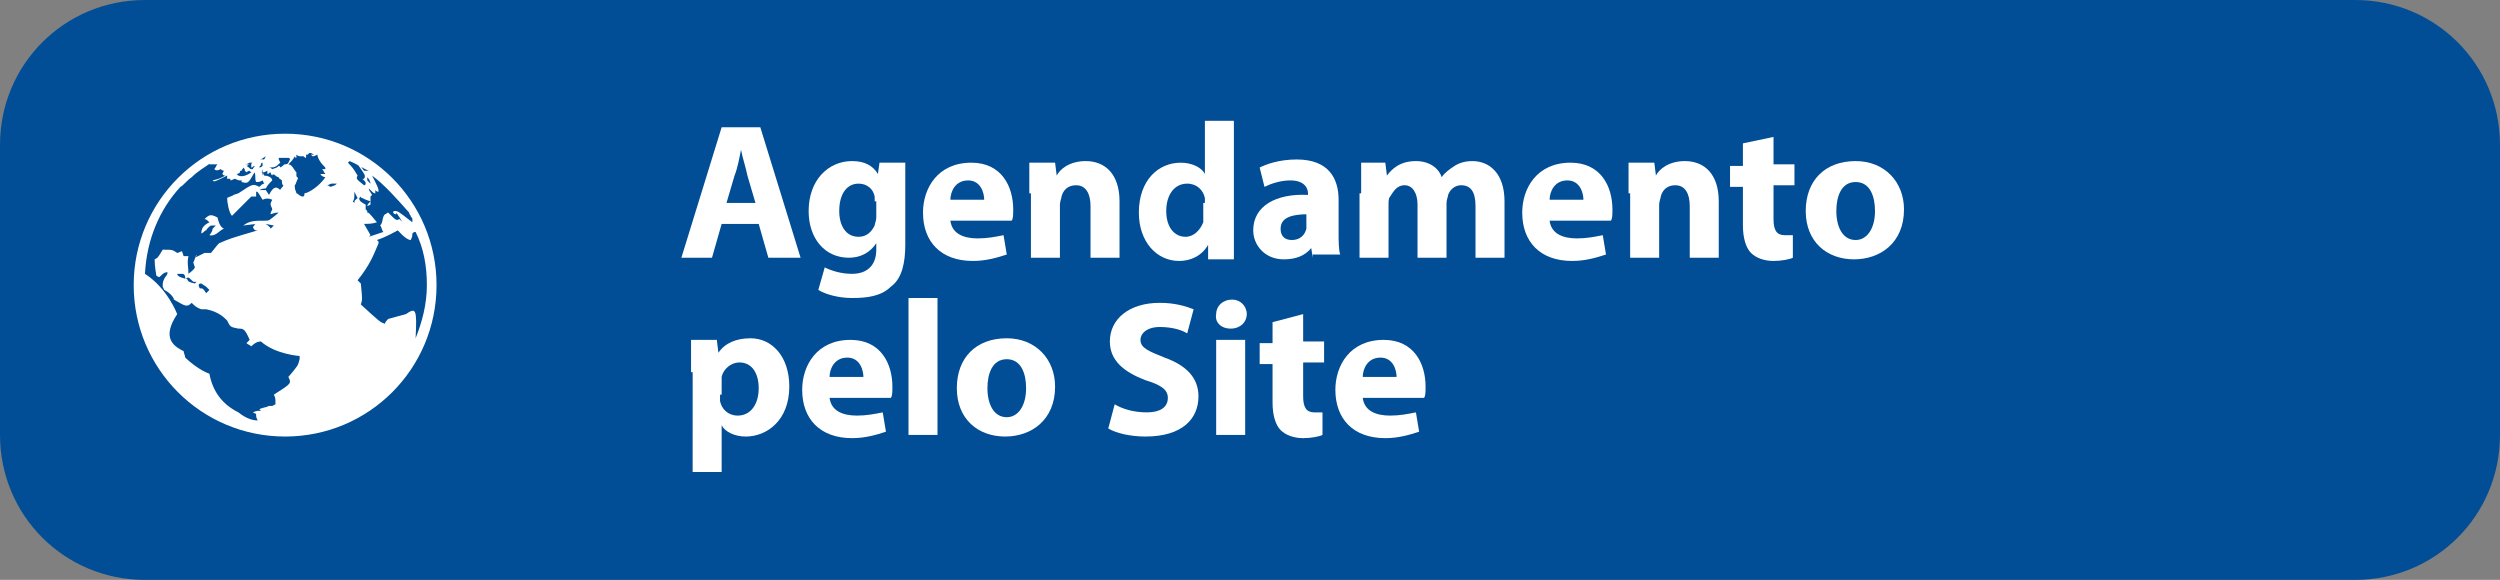
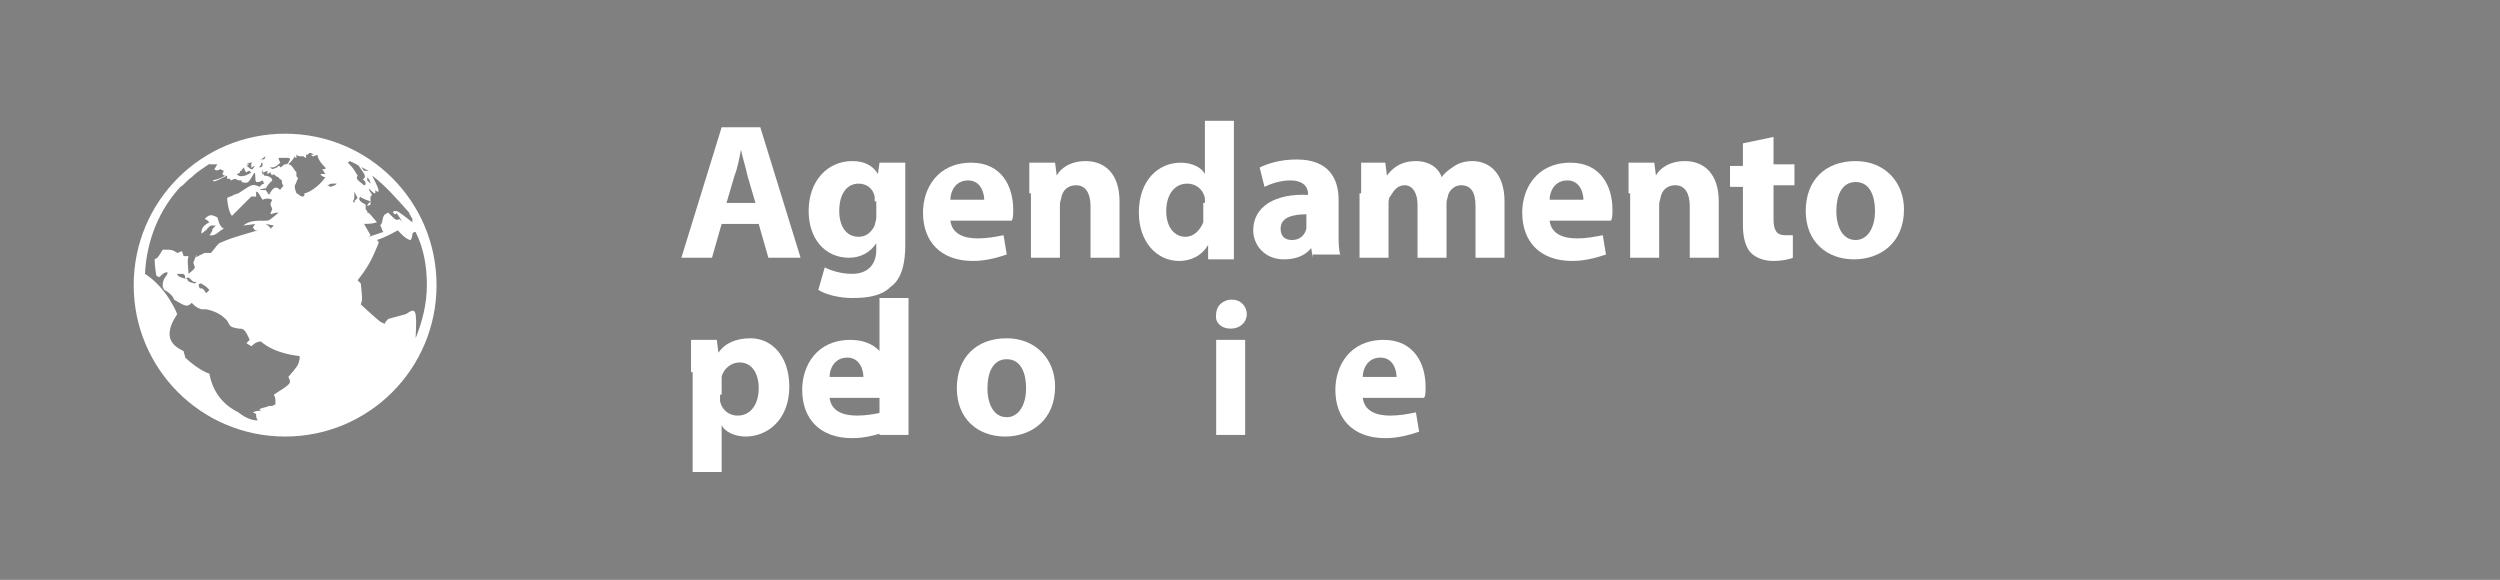
<svg xmlns="http://www.w3.org/2000/svg" version="1.1" id="Camada_1" x="0px" y="0px" viewBox="0 0 155.2 36" style="enable-background:new 0 0 155.2 36;" xml:space="preserve">
  <rect x="0" y="0" width="155.2" height="36" fill="#808080" stroke="none" />
  <style type="text/css">
	.st0{fill:#014E96;}
	.st1{fill:#FFFFFF;}
</style>
  <g>
    <g>
-       <path class="st0" d="M9,0h137.2c5,0,9,4,9,9v18c0,5-4,9-9,9H9c-5,0-9-4-9-9V9C0,4,4,0,9,0L9,0z" />
-     </g>
+       </g>
  </g>
  <g>
    <path class="st1" d="M13,13.8c-0.1-0.1-0.2-0.2-0.3-0.2c0.3-0.3,0.4-0.3,0.8-0.1c0.1,0.4,0.2,0.6,0.4,0.7l0,0   c-0.3,0.1-0.5,0.5-0.9,0.4c0.1-0.1,0.2-0.3,0.2-0.4l0.2-0.2c0,0-0.1,0-0.1,0c-0.1,0-0.1,0-0.2,0c0,0-0.2,0.1-0.3,0.3   c-0.1,0-0.1,0.1-0.3,0.2C12.5,14.2,12.6,14,13,13.8z M22.8,12.8l0.2-0.1l0-0.2C22.9,12.6,22.8,12.7,22.8,12.8z M27.1,17.7   c0,5.2-4.2,9.4-9.4,9.4c-5.2,0-9.4-4.2-9.4-9.4s4.2-9.4,9.4-9.4C22.9,8.3,27.1,12.5,27.1,17.7z M16,26.1c-0.1-0.2-0.1-0.2-0.1-0.4   l-0.2-0.1c0.2-0.1,0.3-0.1,0.5-0.1c0,0-0.1-0.1-0.1-0.1c0.2-0.1,0.4-0.1,0.6-0.2c0,0,0.1,0,0.2,0l0.2-0.1c0-0.4,0-0.4-0.1-0.6   c1.1-0.7,1.1-0.7,0.9-1.1c0.6-0.7,0.6-0.7,0.7-1.1c0,0,0-0.1,0-0.2c0,0-1.5-0.1-2.4-0.9c-0.1,0-0.3,0-0.6,0.3   c-0.1-0.1-0.2-0.1-0.3-0.2l0.2-0.2c-0.3-0.7-0.4-0.7-0.7-0.7c-0.5-0.1-0.5-0.1-0.7-0.5L14,19.8c-0.3-0.3-0.7-0.5-1.2-0.6l-0.3,0   c-0.3-0.1-0.4-0.2-0.6-0.4c-0.3,0.3-0.4,0.2-1.1-0.2c0-0.1-0.2-0.4-0.6-0.6l-0.1-0.2c0-0.2,0-0.3,0.1-0.5c0.1-0.2,0.2-0.2,0.2-0.4   c-0.2,0-0.3,0.1-0.5,0.3c-0.1,0-0.2-0.1-0.2-0.1c0-0.1-0.1-0.5-0.1-1c0.2-0.1,0.2-0.1,0.5-0.6c0.6,0,0.6,0,0.9,0.2   c0.1,0,0.2-0.1,0.3-0.1l0.1,0.3c0.1,0,0.1,0,0.3,0c-0.1,0.4,0,0.7,0,1.1c0.1-0.1,0.3-0.2,0.4-0.4l-0.1-0.3c0.1-0.2,0.1-0.3,0.2-0.5   c0,0.1,0,0.1-0.1,0.2c0.2-0.1,0.4-0.2,0.6-0.3c0.2,0,0.3,0,0.4,0c0.4-0.5,0.4-0.5,0.5-0.6c0.7-0.3,0.7-0.3,2.4-0.8   c-0.2,0-0.2,0-0.3-0.2c0.1-0.1,0.1-0.2,0.2-0.2c0,0,0,0-0.8,0.1c0.4-0.3,0.7-0.3,1.4-0.3c0.2,0,0.2,0,0.8-0.5c-0.2,0-0.2,0-0.5,0.1   c0-0.1,0-0.1,0.1-0.3c0-0.1-0.1-0.2-0.1-0.3c0-0.1,0-0.1,0.1-0.3c-0.2-0.1-0.4-0.1-0.6,0c-0.3-0.5-0.3-0.5-0.4-0.5   c0,0.1,0,0.2,0,0.3c-0.1,0-0.2,0-0.3,0c-0.4,0.4-0.8,0.8-1.2,1.2c-0.2-0.2-0.3-0.9-0.3-1.1c0.1-0.1,0.3-0.1,0.4-0.2l0.3-0.1   c0.9-0.6,0.9-0.6,1.3-0.4c0.1-0.1,0.2-0.2,0.3-0.2l-0.1-0.2c-0.2,0.1-0.2,0.1-0.4,0.1c-0.1-0.2,0-0.4-0.1-0.6l0,0   c-0.4,0.7-0.4,0.7-0.8,0.6c0,0,0-0.1,0-0.1c-0.2,0-0.2,0-0.4-0.1c-0.1,0-0.2,0.1-0.3,0.1c0,0,0-0.1,0-0.1c0,0-0.1,0-0.2,0   c0-0.1,0-0.1,0-0.2c-0.8,0.4-0.8,0.4-0.9,0.3c0.4-0.1,0.4-0.1,0.8-0.3c-0.1,0-0.1,0-0.2-0.1l0.1-0.2c-0.1,0-0.2-0.1-0.2-0.1   c-0.2,0.1-0.3,0.1-0.4,0c0.1-0.1,0.1-0.2,0.2-0.3c-0.1,0-0.2,0-0.5,0c0,0,0-0.1,0.1-0.1c-0.4,0.3-0.8,0.5-1.2,0.9c0,0,0,0,0,0   c-0.3,0.2-0.5,0.5-0.7,0.6c-1.3,1.4-2.1,3.3-2.2,5.4c1.4,0.9,2,2.5,2,2.5c-1,1.5-0.2,2,0.4,2.3c0,0.1,0.1,0.3,0.1,0.4   c0.2,0.2,0.9,0.8,1.5,1c0.2,1.1,0.8,1.9,1.8,2.4C15.3,26,15.7,26.1,16,26.1z M21.7,10c0,0-0.1,0.1-0.1,0.1c0.4,0.4,0.4,0.5,0.6,0.8   c-0.1,0.2-0.1,0.2,0.4,0.6c0,0,0.1,0,0.1-0.1c0-0.1,0-0.1-0.2-0.3l0,0l0,0l0,0l0,0l0,0l0,0l0,0l0,0c0,0,0.1,0,0.1,0   c0.1-0.2,0.1-0.2-0.4-0.9l0.1,0l0.3,0.4c0.1,0,0.1,0,0.2,0c0,0,0.1,0,0.1,0C22.6,10.5,22.2,10.2,21.7,10z M22.8,11L22.8,11L22.8,11   c0,0.1,0,0.1,0,0.2l0,0c0.1,0.1,0.2,0.2,0.2,0.2C23,11.4,23,11.2,22.8,11z M21.9,12.5L21.9,12.5L21.9,12.5L21.9,12.5L21.9,12.5   l0.1,0.1l0,0l0,0l0,0l0,0l0,0l0,0l0,0l0,0l0,0l0,0l0,0c0-0.2,0.1-0.2,0.2-0.3l-0.2-0.4l0,0C22,12.3,22,12.4,21.9,12.5z M20.6,11.4   c-0.1,0-0.2,0.1-0.3,0.1c0.1,0,0.2,0.1,0.2,0.1c0.4-0.1,0.4-0.2,0.4-0.2v0C20.8,11.4,20.7,11.4,20.6,11.4z M19.9,10.8   c0,0,0.1,0,0.3,0c-0.1-0.1-0.1-0.2-0.2-0.3c0,0,0.1,0,0.2,0c0-0.1,0-0.1-0.1-0.2c-0.3-0.3-0.4-0.6-0.4-0.7l0,0   c-0.2,0.1-0.2,0.1-0.3,0.1c0,0-0.1-0.1-0.1-0.1c0.1,0,0.1,0,0.2,0l-0.2-0.1l0,0l-0.1,0l0,0c0,0-0.1,0.1-0.1,0.1c0,0,0,0,0,0   c0,0,0,0-0.1,0c0,0,0,0.1,0,0.2c-0.1,0-0.1-0.1-0.2-0.1c-0.1,0-0.2,0-0.2,0c0,0-0.1,0-0.2-0.1c0,0.1,0,0.2,0,0.2c0,0-0.1,0-0.1-0.1   c-0.1,0.2-0.2,0.3-0.4,0.5c0.1,0,0.2,0.1,0.2,0.1c0.1,0.1,0.2,0.3,0.3,0.4c0,0.1,0,0.1,0,0.2c0,0.1,0.1,0.1,0.1,0.2   c-0.1,0.1-0.1,0.3-0.2,0.4l0,0.1c0,0.2,0.1,0.3,0.1,0.4c0.1,0,0.2,0.2,0.4,0.2c0.1,0,0.1-0.1,0.1-0.2c0.2,0,0.9-0.4,1.3-1   C20.1,11,19.9,10.9,19.9,10.8z M16.9,11.2c-0.2,0.2-0.3,0.3-0.4,0.5c-0.1,0-0.2,0-0.4,0.1c0.1,0,0.3,0,0.4,0l0.2,0.3   c0.3-0.6,0.5-0.5,0.7-0.3c0-0.1,0.1-0.1,0.2-0.3l0,0c-0.1,0-0.1-0.2-0.1-0.3c-0.1-0.1-0.2-0.1-0.2-0.2c0,0-0.1,0-0.2-0.1   c-0.1-0.1-0.2-0.1-0.2,0c0,0-0.1-0.1-0.1-0.2c-0.1,0-0.1,0.1-0.2,0.1c0,0,0-0.1,0-0.2l0,0c-0.2,0.1-0.2,0.1-0.3,0.1   c0,0,0,0,0.1,0.2C16.6,10.9,16.9,11,16.9,11.2z M16.3,10.3L16.3,10.3c0-0.1,0-0.1,0-0.2l0,0c-0.1,0-0.1,0.1-0.1,0.1l0,0   c0,0.1-0.1,0.1-0.1,0.2C16.1,10.4,16.2,10.4,16.3,10.3z M16.3,10.5L16.3,10.5c0,0.1-0.1,0.1,0,0.4l0,0   C16.3,10.8,16.3,10.7,16.3,10.5z M16.4,9.9c0,0,0,0,0.1-0.2l0,0c-0.3,0.2-0.3,0.2-0.4,0.2c0.2,0,0.2,0,0.2-0.1c0,0,0,0.1,0,0.1   C16.3,9.9,16.3,9.9,16.4,9.9z M14.9,10.7C14.9,10.7,14.9,10.7,14.9,10.7c-0.1,0.1-0.2,0.1-0.2,0.1c0.1,0.2,0.5,0.2,0.9-0.1l0.1,0   c-0.2,0-0.2-0.1-0.2-0.1c0,0-0.1,0-0.2,0.1c0,0-0.1-0.1-0.1-0.1c0-0.1,0-0.1-0.1-0.2l0,0c0,0.1-0.1,0.1-0.1,0.2   C14.9,10.6,14.9,10.6,14.9,10.7z M15.6,10.5c0.1,0,0.1,0,0.1,0c0-0.1,0.1-0.1,0.1-0.2l0,0c-0.1,0-0.1,0.1-0.2,0.1   c0-0.1,0-0.1,0-0.2c0,0,0-0.1,0.1-0.1l0,0c-0.1,0-0.1,0-0.2,0c0,0,0,0,0,0c-0.2,0.1-0.2,0.1-0.3,0.1l0,0c0.3,0,0.3,0,0.3,0   c-0.1,0-0.1,0.1-0.2,0.1C15.5,10.4,15.5,10.5,15.6,10.5z M17.7,10.2c0.2,0,0.2-0.1,0.3-0.3c0-0.1-0.1-0.1-0.1-0.1c0,0,0,0-0.1,0   c-0.1,0-0.2,0-0.3,0c-0.1,0-0.2,0-0.2,0c0,0.1,0,0.1,0.1,0.3c-0.3,0.3-0.4,0.3-0.7,0.3c0,0,0.1,0,0.2,0.1c0.3-0.1,0.3-0.1,0.4-0.2   c0,0,0.1,0,0.1,0.1C17.6,10.3,17.6,10.2,17.7,10.2z M16.5,13.9L16.5,13.9c0,0,0.3,0.2,0.3,0.3L17,14L16.5,13.9z M12.8,17.8   l-0.3-0.2l0,0c-0.2,0-0.2,0.1-0.1,0.3c0.2,0,0.2,0,0.4,0.3l0.2-0.2L12.8,17.8z M11.9,17.4c-0.2-0.2-0.2-0.2-0.4-0.1   c0-0.1,0-0.3-0.2-0.3c-0.1,0-0.2,0-0.3,0c0,0.1,0.1,0.2,0.5,0.3l0.1,0c0.1,0.2,0.1,0.2,0.5,0.3l0.1-0.1C12,17.5,12,17.5,11.9,17.4z    M25.8,21c0.4-1,0.7-2.1,0.7-3.3c0-1.2-0.2-2.3-0.7-3.3c-0.1,0-0.1,0-0.2,0.1c0,0.1,0,0.2-0.1,0.4c-0.3,0-0.8-0.6-0.8-0.6   c-0.2,0.1-0.7,0.4-1.3,0.6l0.1,0.1c0,0,0,0.1,0,0.1l0,0l0,0l0,0l0,0l0,0l0,0l0,0l0,0c-0.3,0.7-0.5,1.3-1.3,2.3l0.2,0.2   c0.1,1,0.1,1,0,1.3c1.2,1.1,1.2,1.1,1.5,1.2c0-0.1,0.1-0.2,0.2-0.3c0.4-0.1,0.7-0.2,1.1-0.3C25.8,19.1,25.9,19.1,25.8,21z    M23.1,10.9c0.4,0.8,0.4,0.8,0.4,1c-0.1,0-0.1,0-0.2-0.1c0,0.1,0,0.1,0,0.2c-0.1,0-0.1,0-0.4-0.3c0,0.1,0,0.1,0.2,0.4   c0,0-0.1,0.1-0.1,0.1c0,0.1,0,0.2,0,0.3c-0.3-0.1-0.3-0.1-0.5-0.2c0,0-0.1,0-0.1-0.1l0,0l0,0l0,0l0,0l0,0l0,0l0,0   c0,0-0.1,0.1-0.1,0.1c0,0.1,0,0.2,0.4,0.4c0,0.1,0,0.2,0,0.3c0,0,0.1,0.1,0.1,0.1l0,0.1c0.1,0,0.1,0,0.6,0.6   c-0.1,0-0.1,0.1-0.8,0.1c0.1,0.2,0.3,0.5,0.4,0.7l-0.1,0.1l0,0l0,0l0,0l0,0l0,0l0,0l0,0l0,0c0.6-0.2,0.6-0.2,0.9-0.3   c-0.1-0.1-0.1-0.3-0.2-0.4c0.2-0.2,0.1-0.5,0.3-0.7c0.1,0,0.1-0.1,0.2-0.1c0.5,0.5,0.5,0.5,0.7,0.4c0.1,0.1,0.1,0.1,0.2,0.2   c-0.1-0.1-0.1-0.2-0.4-0.6c0,0,0,0.1,0,0.1c-0.1,0-0.1,0-0.2-0.1c0,0,0-0.1,0.1-0.1c0.2,0,0.2,0,1.1,0.7c0-0.1,0-0.2,0-0.2   c0-0.1-0.1-0.1-0.1-0.2c-0.1-0.1-0.1-0.2-0.1-0.2C24.6,12.3,23.9,11.5,23.1,10.9z" />
  </g>
  <g>
    <path class="st1" d="M44.8,13.9L44.2,16h-1.9l2.5-8.1h2.4l2.5,8.1h-2l-0.6-2.1H44.8z M46.9,12.6l-0.5-1.7c-0.1-0.5-0.3-1.1-0.4-1.6   h0c-0.1,0.5-0.2,1.1-0.4,1.6l-0.5,1.7H46.9z" />
    <path class="st1" d="M56.2,10.2c0,0.4,0,0.9,0,1.7v3.3c0,1.1-0.2,2.1-0.9,2.6c-0.6,0.6-1.5,0.7-2.4,0.7c-0.8,0-1.6-0.2-2.1-0.5   l0.4-1.4c0.4,0.2,1,0.4,1.7,0.4c0.9,0,1.5-0.5,1.5-1.5v-0.4h0C54,15.7,53.4,16,52.7,16c-1.5,0-2.5-1.2-2.5-2.9   c0-1.9,1.2-3.1,2.7-3.1c0.8,0,1.3,0.3,1.6,0.8h0l0.1-0.7H56.2z M54.3,12.5c0-0.1,0-0.2,0-0.3c-0.1-0.5-0.5-0.8-1-0.8   c-0.7,0-1.2,0.6-1.2,1.7c0,0.9,0.4,1.6,1.2,1.6c0.5,0,0.8-0.3,1-0.7c0-0.1,0.1-0.3,0.1-0.5V12.5z" />
    <path class="st1" d="M59,13.7c0.1,0.8,0.8,1.1,1.7,1.1c0.6,0,1.1-0.1,1.6-0.2l0.2,1.2c-0.6,0.2-1.3,0.4-2.1,0.4c-2,0-3.1-1.2-3.1-3   c0-1.5,0.9-3.1,3-3.1c1.9,0,2.6,1.5,2.6,2.9c0,0.3,0,0.6-0.1,0.7H59z M61.1,12.4c0-0.4-0.2-1.2-1-1.2c-0.8,0-1.1,0.7-1.1,1.2H61.1z   " />
    <path class="st1" d="M63.9,12c0-0.7,0-1.4,0-1.9h1.6l0.1,0.8h0c0.2-0.4,0.8-0.9,1.8-0.9c1.2,0,2.1,0.8,2.1,2.5V16h-1.8v-3.2   c0-0.8-0.3-1.3-0.9-1.3c-0.5,0-0.8,0.3-0.9,0.7c0,0.1-0.1,0.3-0.1,0.5V16h-1.8V12z" />
    <path class="st1" d="M76.6,7.5v6.8c0,0.7,0,1.4,0,1.8h-1.6L75,15.2h0c-0.4,0.7-1.1,1-1.8,1c-1.4,0-2.5-1.2-2.5-3   c0-2,1.2-3.1,2.6-3.1c0.7,0,1.3,0.3,1.5,0.7h0V7.5H76.6z M74.8,12.6c0-0.1,0-0.2,0-0.3c-0.1-0.5-0.5-0.9-1.1-0.9   c-0.8,0-1.3,0.7-1.3,1.7c0,1,0.5,1.6,1.2,1.6c0.5,0,0.9-0.4,1.1-0.9c0-0.1,0-0.3,0-0.4V12.6z" />
    <path class="st1" d="M81.5,16l-0.1-0.6h0c-0.4,0.5-1,0.7-1.7,0.7c-1.2,0-1.9-0.9-1.9-1.8c0-1.5,1.4-2.3,3.4-2.2V12   c0-0.3-0.2-0.8-1.1-0.8c-0.6,0-1.2,0.2-1.6,0.4l-0.3-1.2c0.4-0.2,1.2-0.5,2.3-0.5c2,0,2.6,1.2,2.6,2.5v2c0,0.6,0,1.1,0.1,1.4H81.5z    M81.2,13.3c-1,0-1.7,0.2-1.7,0.9c0,0.5,0.3,0.7,0.7,0.7c0.5,0,0.8-0.3,0.9-0.7c0-0.1,0-0.2,0-0.3V13.3z" />
    <path class="st1" d="M84.5,12c0-0.7,0-1.4,0-1.9h1.5l0.1,0.8h0c0.3-0.4,0.8-0.9,1.8-0.9c0.8,0,1.4,0.4,1.6,1h0   c0.2-0.3,0.5-0.5,0.8-0.7c0.3-0.2,0.7-0.3,1.1-0.3c1.1,0,2,0.8,2,2.5V16h-1.8v-3.2c0-0.9-0.3-1.3-0.9-1.3c-0.4,0-0.7,0.3-0.8,0.6   c0,0.1-0.1,0.3-0.1,0.5V16H88v-3.3c0-0.7-0.3-1.2-0.8-1.2c-0.5,0-0.7,0.4-0.9,0.7c-0.1,0.1-0.1,0.3-0.1,0.5V16h-1.8V12z" />
    <path class="st1" d="M96.2,13.7c0.1,0.8,0.8,1.1,1.7,1.1c0.6,0,1.1-0.1,1.6-0.2l0.2,1.2c-0.6,0.2-1.3,0.4-2.1,0.4   c-2,0-3.1-1.2-3.1-3c0-1.5,0.9-3.1,3-3.1c1.9,0,2.6,1.5,2.6,2.9c0,0.3,0,0.6-0.1,0.7H96.2z M98.3,12.4c0-0.4-0.2-1.2-1-1.2   c-0.8,0-1.1,0.7-1.1,1.2H98.3z" />
    <path class="st1" d="M101.1,12c0-0.7,0-1.4,0-1.9h1.6l0.1,0.8h0c0.2-0.4,0.8-0.9,1.8-0.9c1.2,0,2.1,0.8,2.1,2.5V16h-1.8v-3.2   c0-0.8-0.3-1.3-0.9-1.3c-0.5,0-0.8,0.3-0.9,0.7c0,0.1-0.1,0.3-0.1,0.5V16h-1.8V12z" />
    <path class="st1" d="M110.1,8.5v1.7h1.3v1.3h-1.3v2.1c0,0.7,0.2,1,0.7,1c0.2,0,0.4,0,0.5,0l0,1.4c-0.2,0.1-0.7,0.2-1.2,0.2   c-0.6,0-1.1-0.2-1.4-0.5c-0.3-0.3-0.5-0.9-0.5-1.7v-2.4h-0.8v-1.3h0.8V8.9L110.1,8.5z" />
    <path class="st1" d="M118.2,13c0,2.1-1.5,3.1-3.1,3.1c-1.7,0-3-1.1-3-3c0-1.9,1.2-3.1,3.1-3.1C117,10,118.2,11.3,118.2,13z    M114,13.1c0,1,0.4,1.8,1.2,1.8c0.7,0,1.2-0.7,1.2-1.8c0-0.9-0.3-1.8-1.2-1.8C114.3,11.3,114,12.2,114,13.1z" />
    <path class="st1" d="M42.9,23.1c0-0.8,0-1.4,0-2h1.6l0.1,0.8h0c0.4-0.6,1.1-0.9,2-0.9c1.3,0,2.4,1.1,2.4,3c0,2.1-1.4,3.1-2.7,3.1   c-0.7,0-1.3-0.3-1.5-0.7h0v2.9h-1.8V23.1z M44.7,24.5c0,0.1,0,0.3,0,0.4c0.1,0.5,0.5,0.9,1.1,0.9c0.8,0,1.3-0.7,1.3-1.7   c0-0.9-0.4-1.6-1.2-1.6c-0.5,0-1,0.4-1.1,0.9c0,0.1,0,0.2,0,0.3V24.5z" />
    <path class="st1" d="M51.5,24.7c0.1,0.8,0.8,1.1,1.7,1.1c0.6,0,1.1-0.1,1.6-0.2l0.2,1.2c-0.6,0.2-1.3,0.4-2.1,0.4   c-2,0-3.1-1.2-3.1-3c0-1.5,0.9-3.1,3-3.1c1.9,0,2.6,1.5,2.6,2.9c0,0.3,0,0.6-0.1,0.7H51.5z M53.6,23.4c0-0.4-0.2-1.2-1-1.2   c-0.8,0-1.1,0.7-1.1,1.2H53.6z" />
-     <path class="st1" d="M56.4,18.5h1.8V27h-1.8V18.5z" />
+     <path class="st1" d="M56.4,18.5V27h-1.8V18.5z" />
    <path class="st1" d="M65.5,24c0,2.1-1.5,3.1-3.1,3.1c-1.7,0-3-1.1-3-3c0-1.9,1.2-3.1,3.1-3.1C64.3,21,65.5,22.3,65.5,24z    M61.3,24.1c0,1,0.4,1.8,1.2,1.8c0.7,0,1.2-0.7,1.2-1.8c0-0.9-0.3-1.8-1.2-1.8C61.6,22.3,61.3,23.2,61.3,24.1z" />
-     <path class="st1" d="M69.2,25.1c0.5,0.3,1.2,0.5,2,0.5c0.8,0,1.3-0.3,1.3-0.9c0-0.5-0.4-0.8-1.4-1.1c-1.3-0.5-2.2-1.2-2.2-2.4   c0-1.4,1.2-2.4,3.1-2.4c0.9,0,1.6,0.2,2.1,0.4l-0.4,1.5c-0.3-0.2-0.9-0.4-1.7-0.4s-1.2,0.4-1.2,0.8c0,0.5,0.5,0.7,1.5,1.1   c1.4,0.5,2.1,1.3,2.1,2.4c0,1.4-1,2.5-3.3,2.5c-0.9,0-1.8-0.2-2.3-0.5L69.2,25.1z" />
    <path class="st1" d="M77.4,19.5c0,0.5-0.4,0.9-1,0.9c-0.6,0-1-0.4-0.9-0.9c0-0.5,0.4-0.9,1-0.9C77,18.6,77.4,19,77.4,19.5z    M75.5,27v-5.9h1.8V27H75.5z" />
-     <path class="st1" d="M80.9,19.5v1.7h1.3v1.3h-1.3v2.1c0,0.7,0.2,1,0.7,1c0.2,0,0.4,0,0.5,0l0,1.4c-0.2,0.1-0.7,0.2-1.2,0.2   c-0.6,0-1.1-0.2-1.4-0.5c-0.3-0.3-0.5-0.9-0.5-1.7v-2.4h-0.8v-1.3h0.8v-1.3L80.9,19.5z" />
    <path class="st1" d="M84.6,24.7c0.1,0.8,0.8,1.1,1.7,1.1c0.6,0,1.1-0.1,1.6-0.2l0.2,1.2c-0.6,0.2-1.3,0.4-2.1,0.4   c-2,0-3.1-1.2-3.1-3c0-1.5,0.9-3.1,3-3.1c1.9,0,2.6,1.5,2.6,2.9c0,0.3,0,0.6-0.1,0.7H84.6z M86.7,23.4c0-0.4-0.2-1.2-1-1.2   c-0.8,0-1.1,0.7-1.1,1.2H86.7z" />
  </g>
</svg>